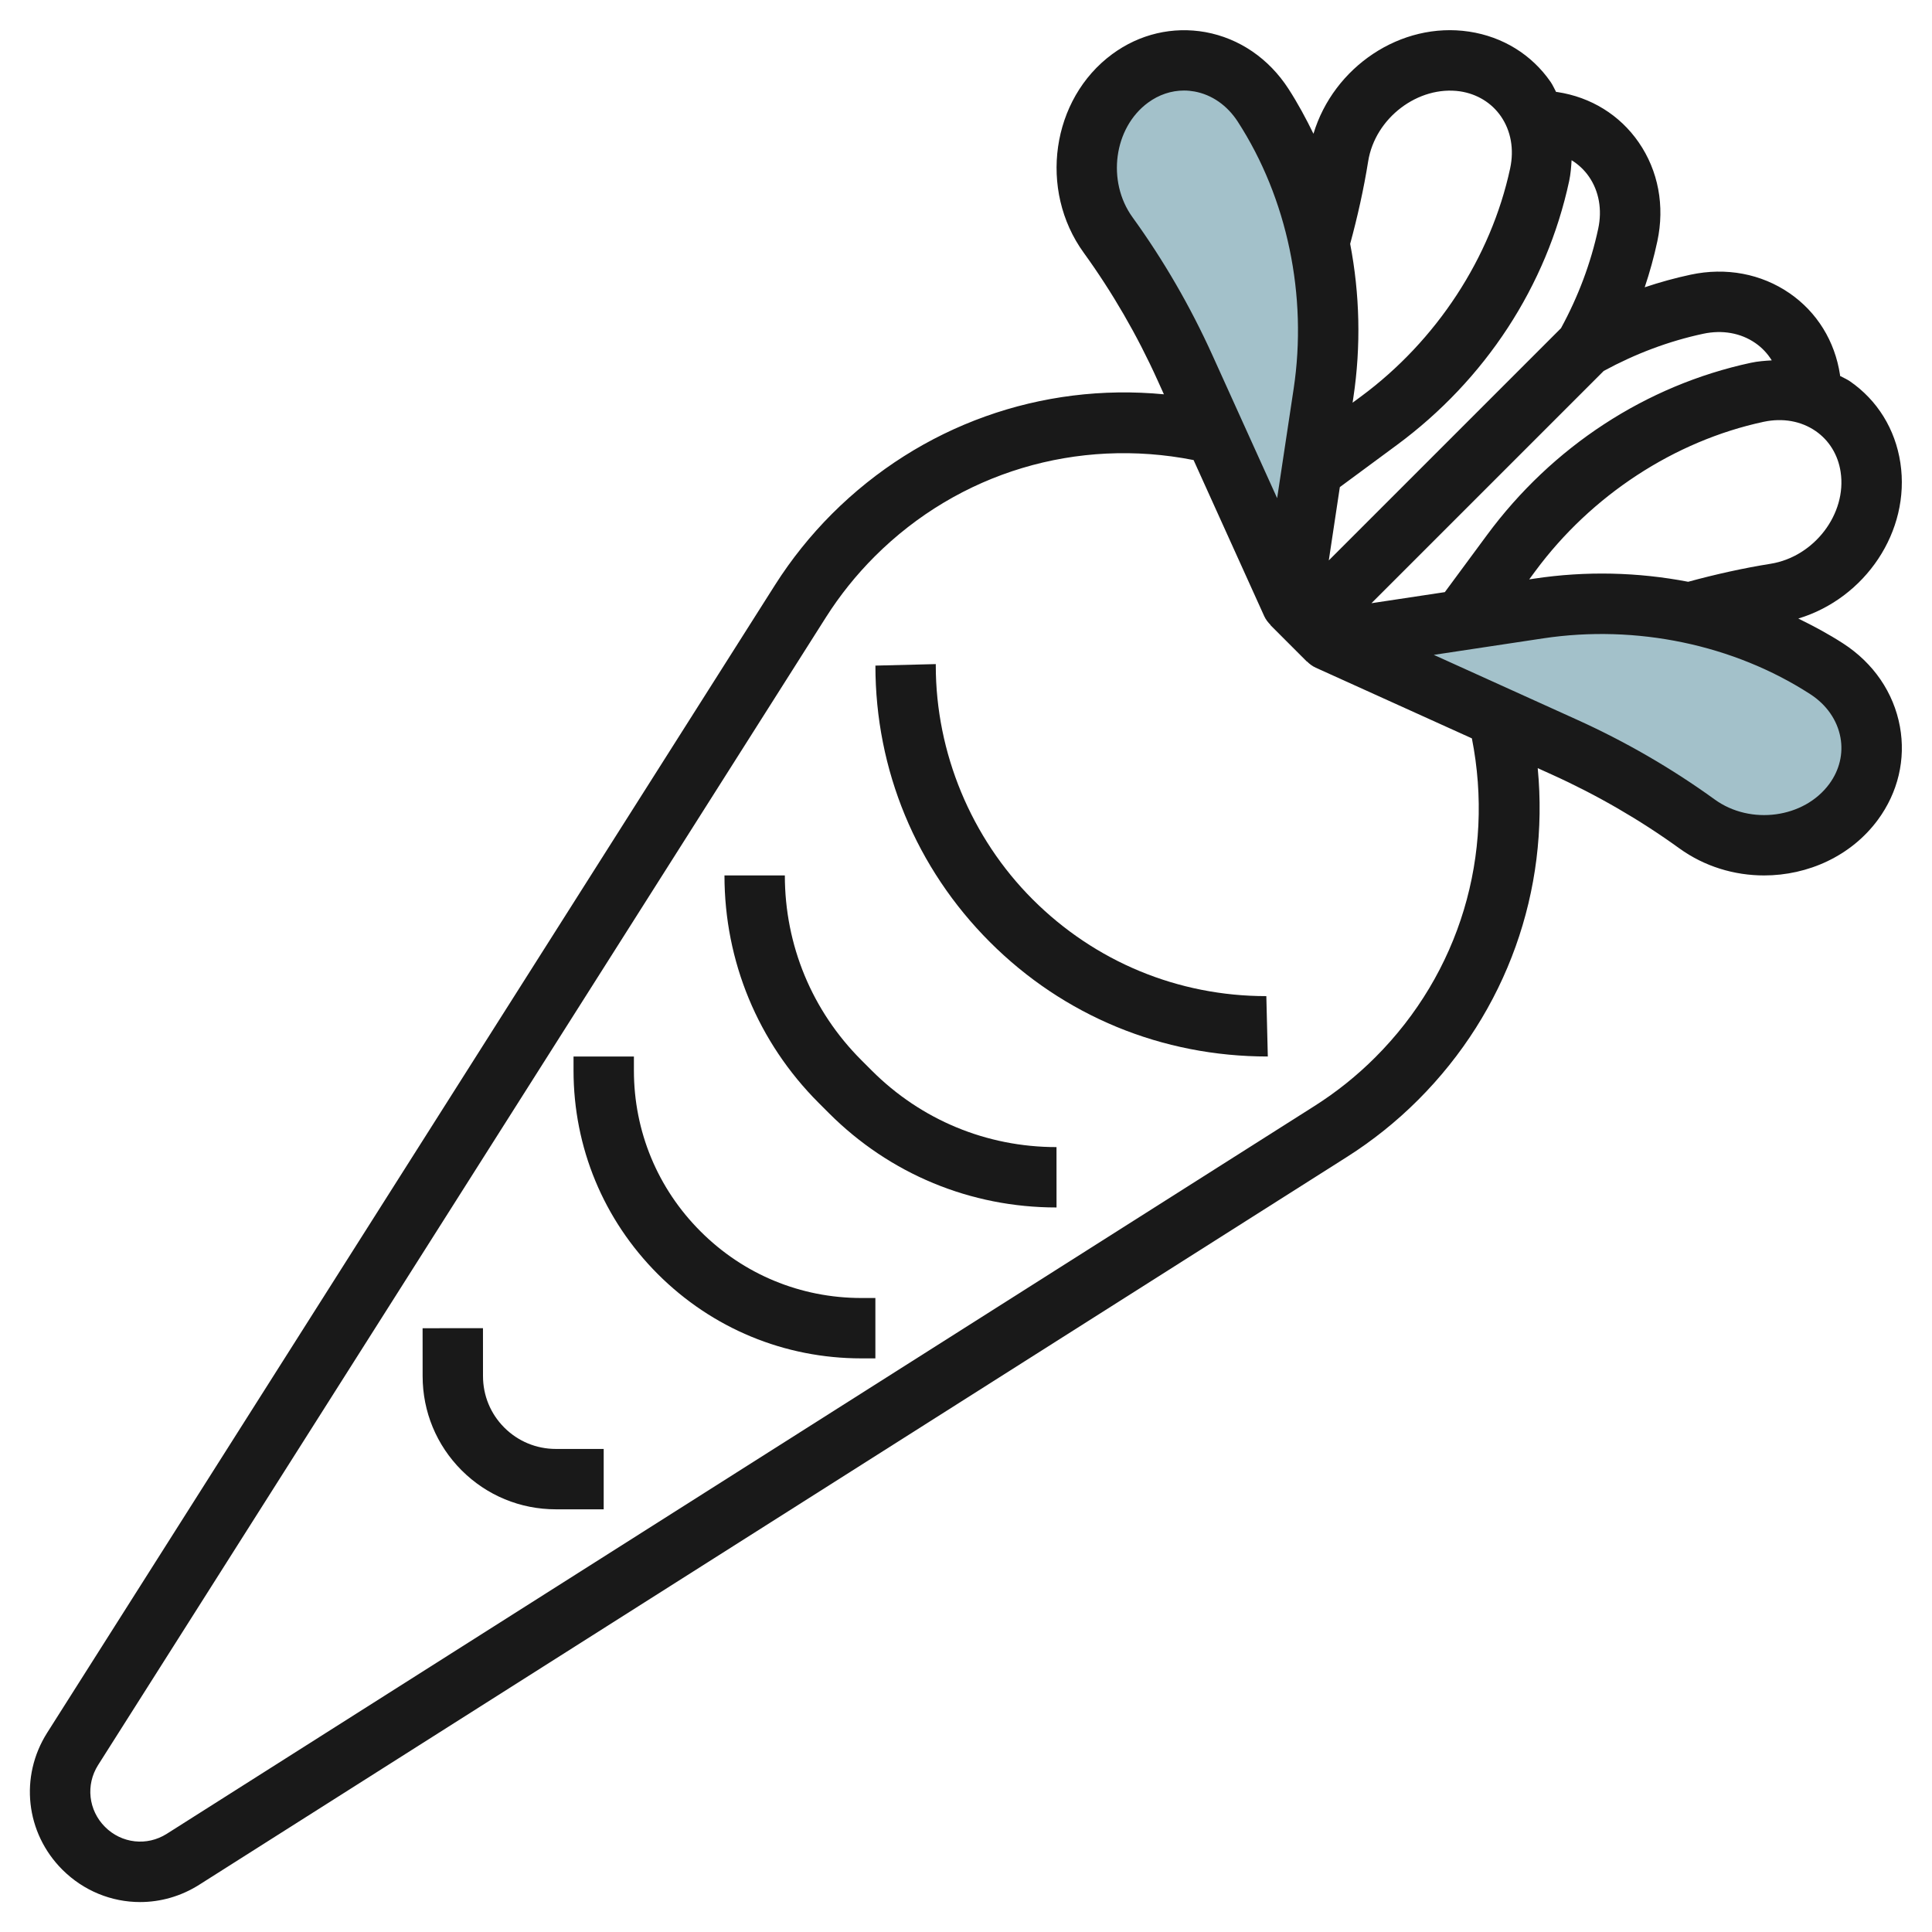
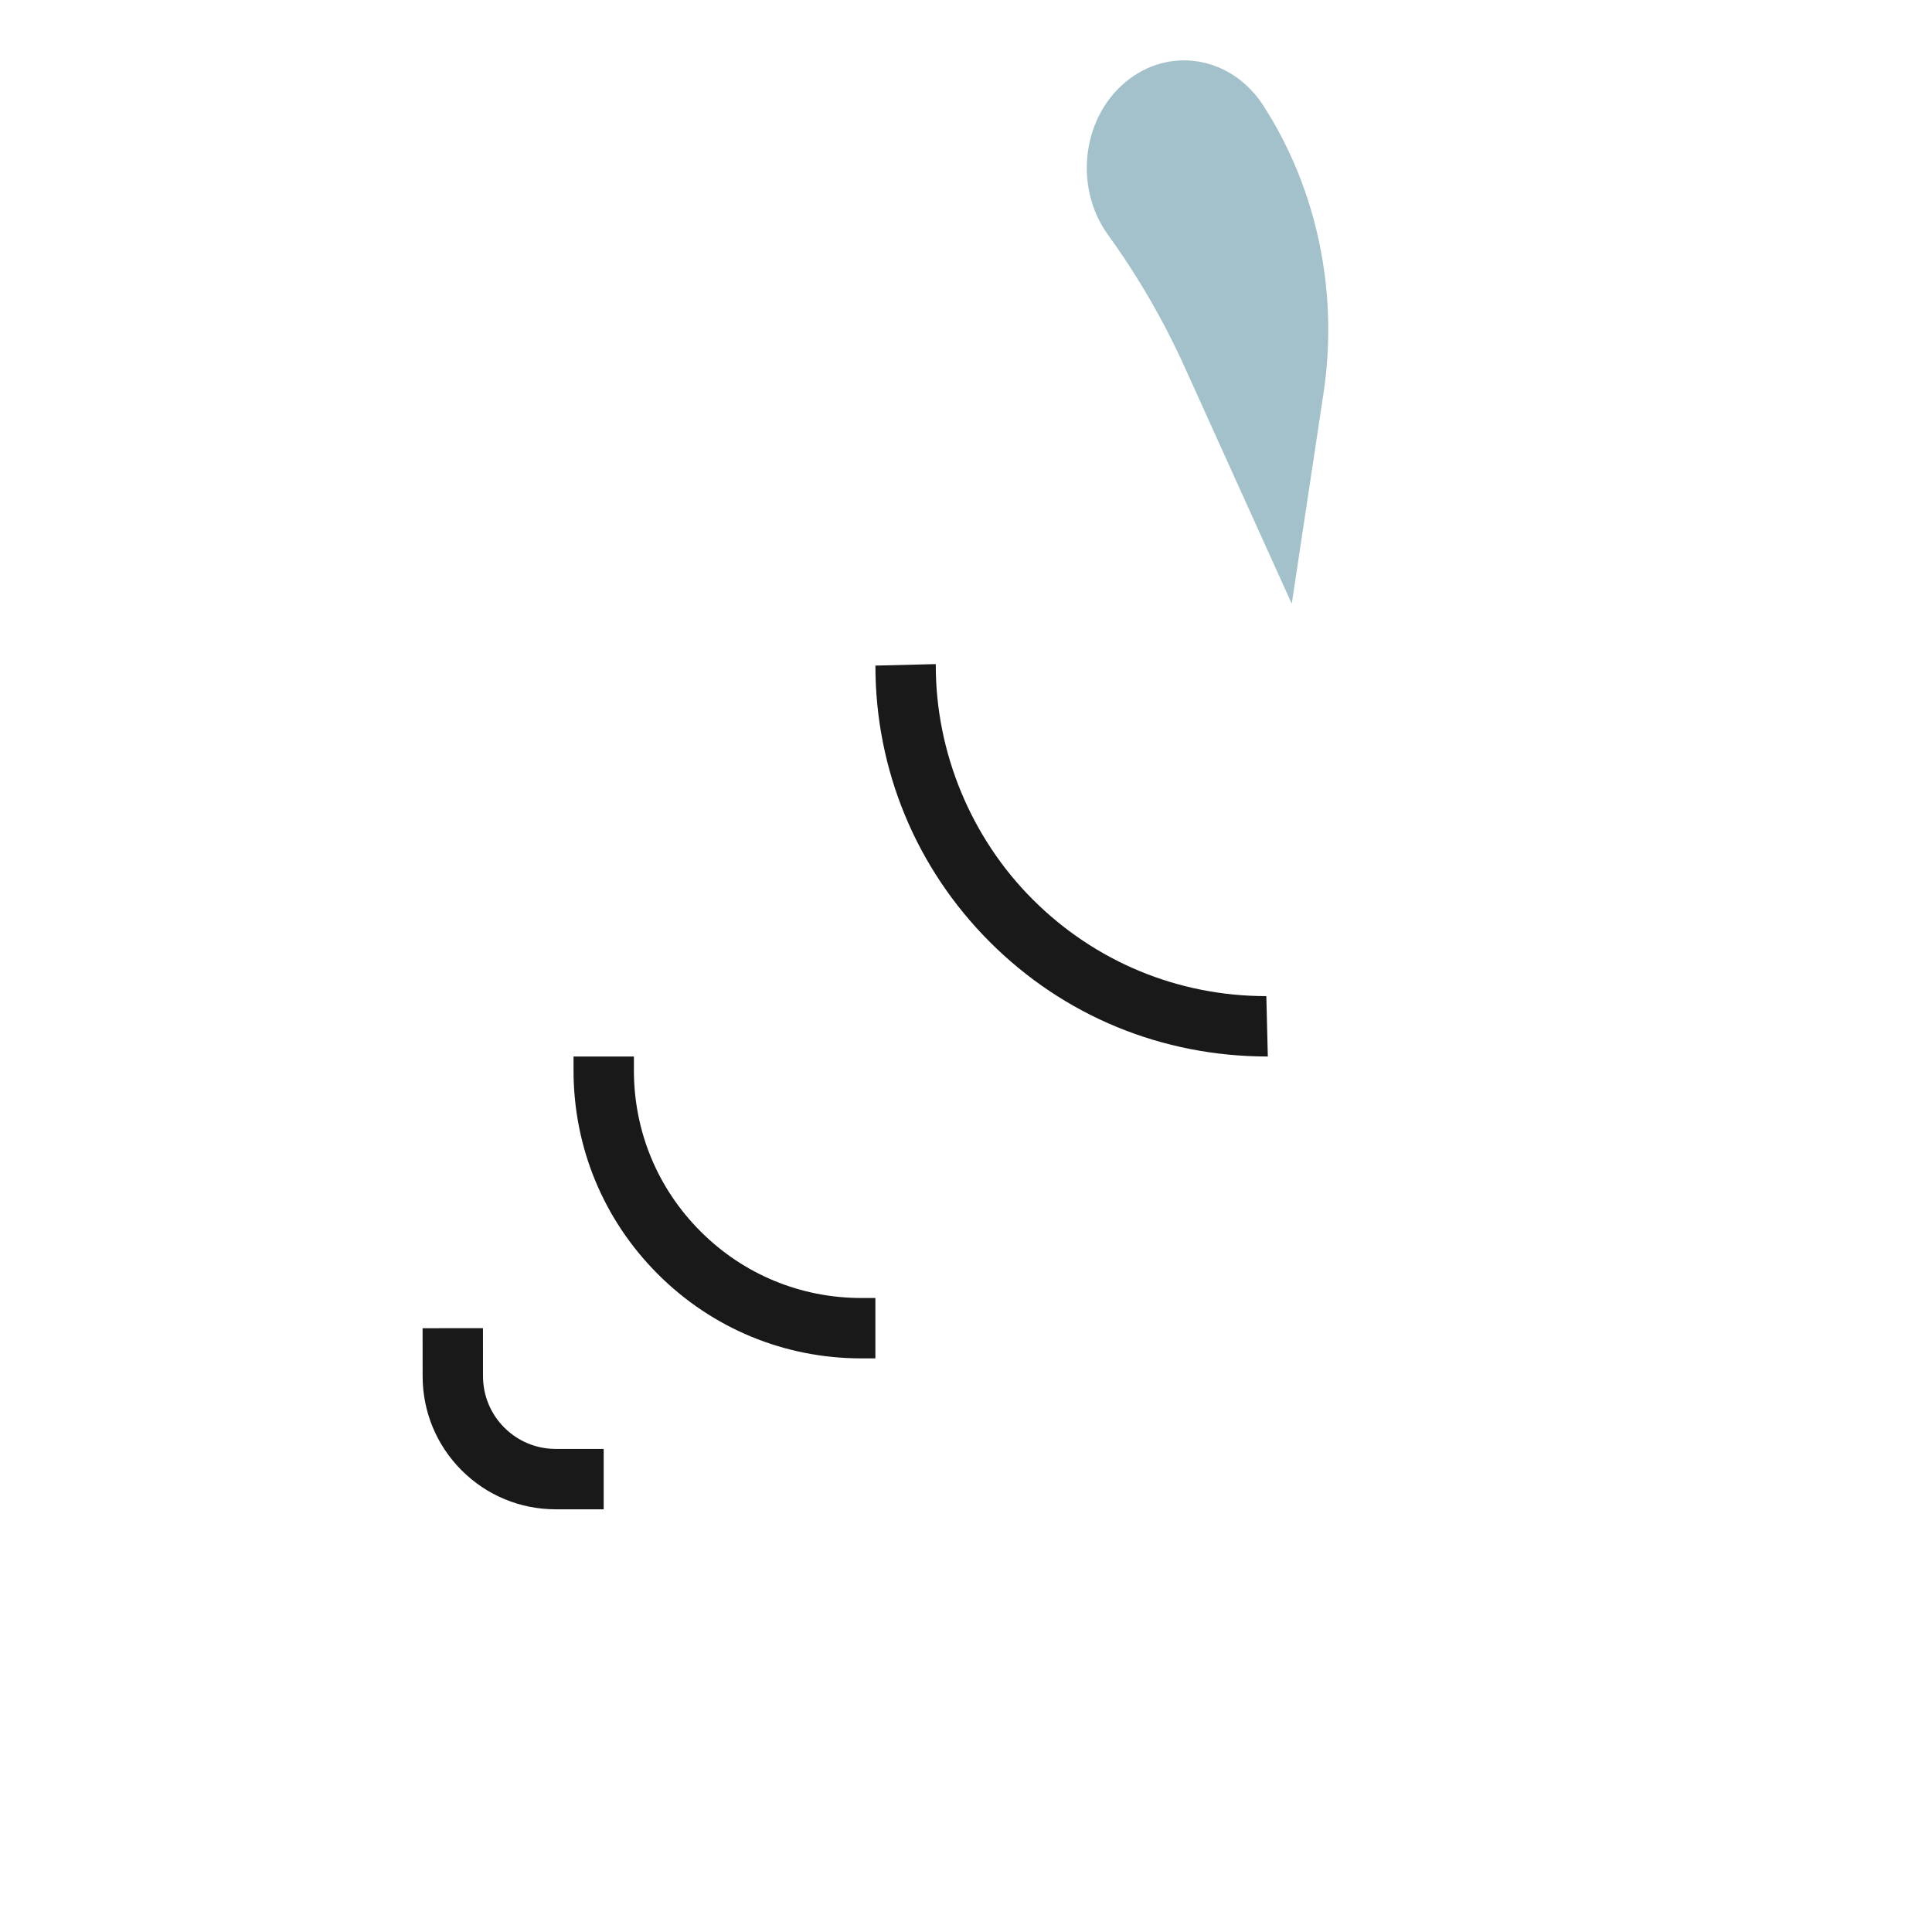
<svg xmlns="http://www.w3.org/2000/svg" id="Layer_3" enable-background="new 0 0 64 64" height="512" viewBox="0 0 64 64" width="512">
  <g>
-     <path d="m44 21.209 6.973-1.052c3.346-.505 6.776.214 9.536 1.998 1.564 1.011 1.959 2.962.893 4.409-1.158 1.572-3.556 1.909-5.186.729-1.363-.987-2.838-1.841-4.399-2.547z" fill="#a3c1ca" />
    <path d="m42.791 20 1.052-6.973c.505-3.346-.214-6.776-1.998-9.536-1.011-1.564-2.962-1.959-4.409-.893-1.572 1.158-1.909 3.556-.729 5.186.987 1.363 1.841 2.838 2.547 4.399z" fill="#a3c1ca" />
    <g fill="#191919">
-       <path d="m27.559 17.024c-.712.713-1.347 1.506-1.886 2.355l-24.11 38.02c-.922 1.454-.715 3.318.501 4.535.709.708 1.638 1.074 2.576 1.074.673 0 1.352-.188 1.959-.573l38.02-24.11c.85-.539 1.643-1.174 2.36-1.891 2.936-2.936 4.348-6.936 3.96-10.988l.466.211c1.492.675 2.913 1.497 4.224 2.445.838.606 1.828.898 2.809.898 1.451 0 2.883-.64 3.77-1.844.668-.908.927-2.005.729-3.088-.206-1.124-.875-2.103-1.884-2.755-.477-.308-.975-.575-1.482-.823 2.21-.667 3.726-2.886 3.381-5.16-.169-1.113-.761-2.071-1.667-2.697-.104-.072-.221-.119-.33-.18-.002-.013-.001-.027-.003-.04-.169-1.113-.761-2.071-1.667-2.697-.941-.649-2.107-.868-3.28-.617-.515.11-1.022.25-1.522.418.168-.5.308-1.008.418-1.522.252-1.174.033-2.339-.617-3.28-.626-.906-1.584-1.498-2.694-1.666-.014-.002-.028-.001-.042-.003-.062-.11-.108-.226-.181-.331-.626-.906-1.584-1.498-2.697-1.667-2.268-.343-4.494 1.172-5.16 3.383-.248-.507-.516-1.006-.824-1.483-.651-1.009-1.63-1.678-2.754-1.884-1.082-.194-2.18.06-3.088.729-2.018 1.486-2.45 4.499-.945 6.578.948 1.311 1.771 2.731 2.446 4.225l.211.466c-4.055-.388-8.056 1.022-10.997 3.962zm33.408 7.406c.099.535-.033 1.083-.371 1.541-.834 1.132-2.607 1.373-3.795.512-1.42-1.027-2.958-1.918-4.572-2.647l-4.733-2.143 3.626-.547c3.083-.464 6.306.208 8.845 1.849.539.349.894.859 1 1.435zm-2.315-5.754c-.909.145-1.825.35-2.729.596-1.657-.318-3.38-.364-5.1-.104l-.166.025.203-.275c1.852-2.508 4.607-4.311 7.562-4.945.635-.135 1.242-.026 1.725.307.447.309.741.789.826 1.352.211 1.389-.873 2.812-2.321 3.044zm-2.23-7.62c.635-.135 1.242-.026 1.725.307.222.153.405.349.545.575-.229.013-.458.03-.689.079-3.476.747-6.583 2.776-8.75 5.714l-1.391 1.884-2.431.367 7.694-7.694c1.048-.57 2.156-.988 3.297-1.232zm-4.441-5.061c.049-.231.066-.46.08-.688.226.14.422.323.575.544.333.482.442 1.095.307 1.725-.245 1.141-.662 2.249-1.233 3.296l-7.692 7.692.366-2.428 1.883-1.39c2.938-2.167 4.967-5.274 5.714-8.751zm-6.659-.649c.231-1.448 1.666-2.519 3.045-2.32.562.085 1.043.379 1.352.826.333.482.442 1.095.307 1.724-.635 2.955-2.438 5.711-4.946 7.562l-.274.202.025-.165c.259-1.719.213-3.441-.105-5.097.246-.906.451-1.823.596-2.732zm-7.806 1.851c-.859-1.188-.621-2.961.512-3.795.359-.265.773-.403 1.194-.403.115 0 .231.011.347.032.576.105 1.086.461 1.435 1.001 1.641 2.538 2.314 5.762 1.85 8.845l-.547 3.626-2.142-4.732c-.731-1.616-1.622-3.154-2.649-4.574zm2.023 8.043 2.34 5.171c.051.112.125.206.208.289l-.005.005 1.209 1.21.004-.004c.084.084.179.157.292.208l5.171 2.34c.761 3.852-.402 7.769-3.199 10.565-.608.609-1.285 1.151-2.012 1.612l-38.02 24.11c-.657.419-1.501.322-2.049-.228-.55-.55-.644-1.393-.228-2.049l24.11-38.02c.461-.727 1.003-1.403 1.617-2.017 2.792-2.79 6.712-3.953 10.562-3.192z" />
      <path d="m41.998 34.998-.049-2c-2.926 0-5.676-1.139-7.743-3.207-2.038-2.038-3.207-4.859-3.207-7.742v-.05l-2 .05c0 3.459 1.347 6.711 3.793 9.158 2.445 2.445 5.697 3.791 9.206 3.791z" />
-       <path d="m34.995 37.999c-2.311 0-4.482-.9-6.117-2.536l-.343-.343c-1.636-1.635-2.536-3.81-2.536-6.121l-2 .001c0 2.846 1.108 5.521 3.121 7.535l.343.343c2.013 2.013 4.688 3.121 7.532 3.121.001 0 .002 0 .004-.001l-.001-2c-.001.001-.002.001-.003.001z" />
      <path d="m23.206 40.791c-1.423-1.422-2.207-3.314-2.207-5.328v-.464h-2v.465c.001 2.548.993 4.942 2.793 6.743 1.801 1.8 4.195 2.791 6.742 2.791h.464v-2h-.464c-2.013 0-3.905-.783-5.328-2.207z" />
      <path d="m16.706 47.291c-.456-.455-.706-1.062-.706-1.707l-.001-1.586-2 .001.001 1.586c0 1.179.459 2.288 1.292 3.122.834.833 1.942 1.291 3.122 1.291h1.584v-2h-1.584c-.645 0-1.252-.251-1.708-.707z" />
    </g>
  </g>
</svg>